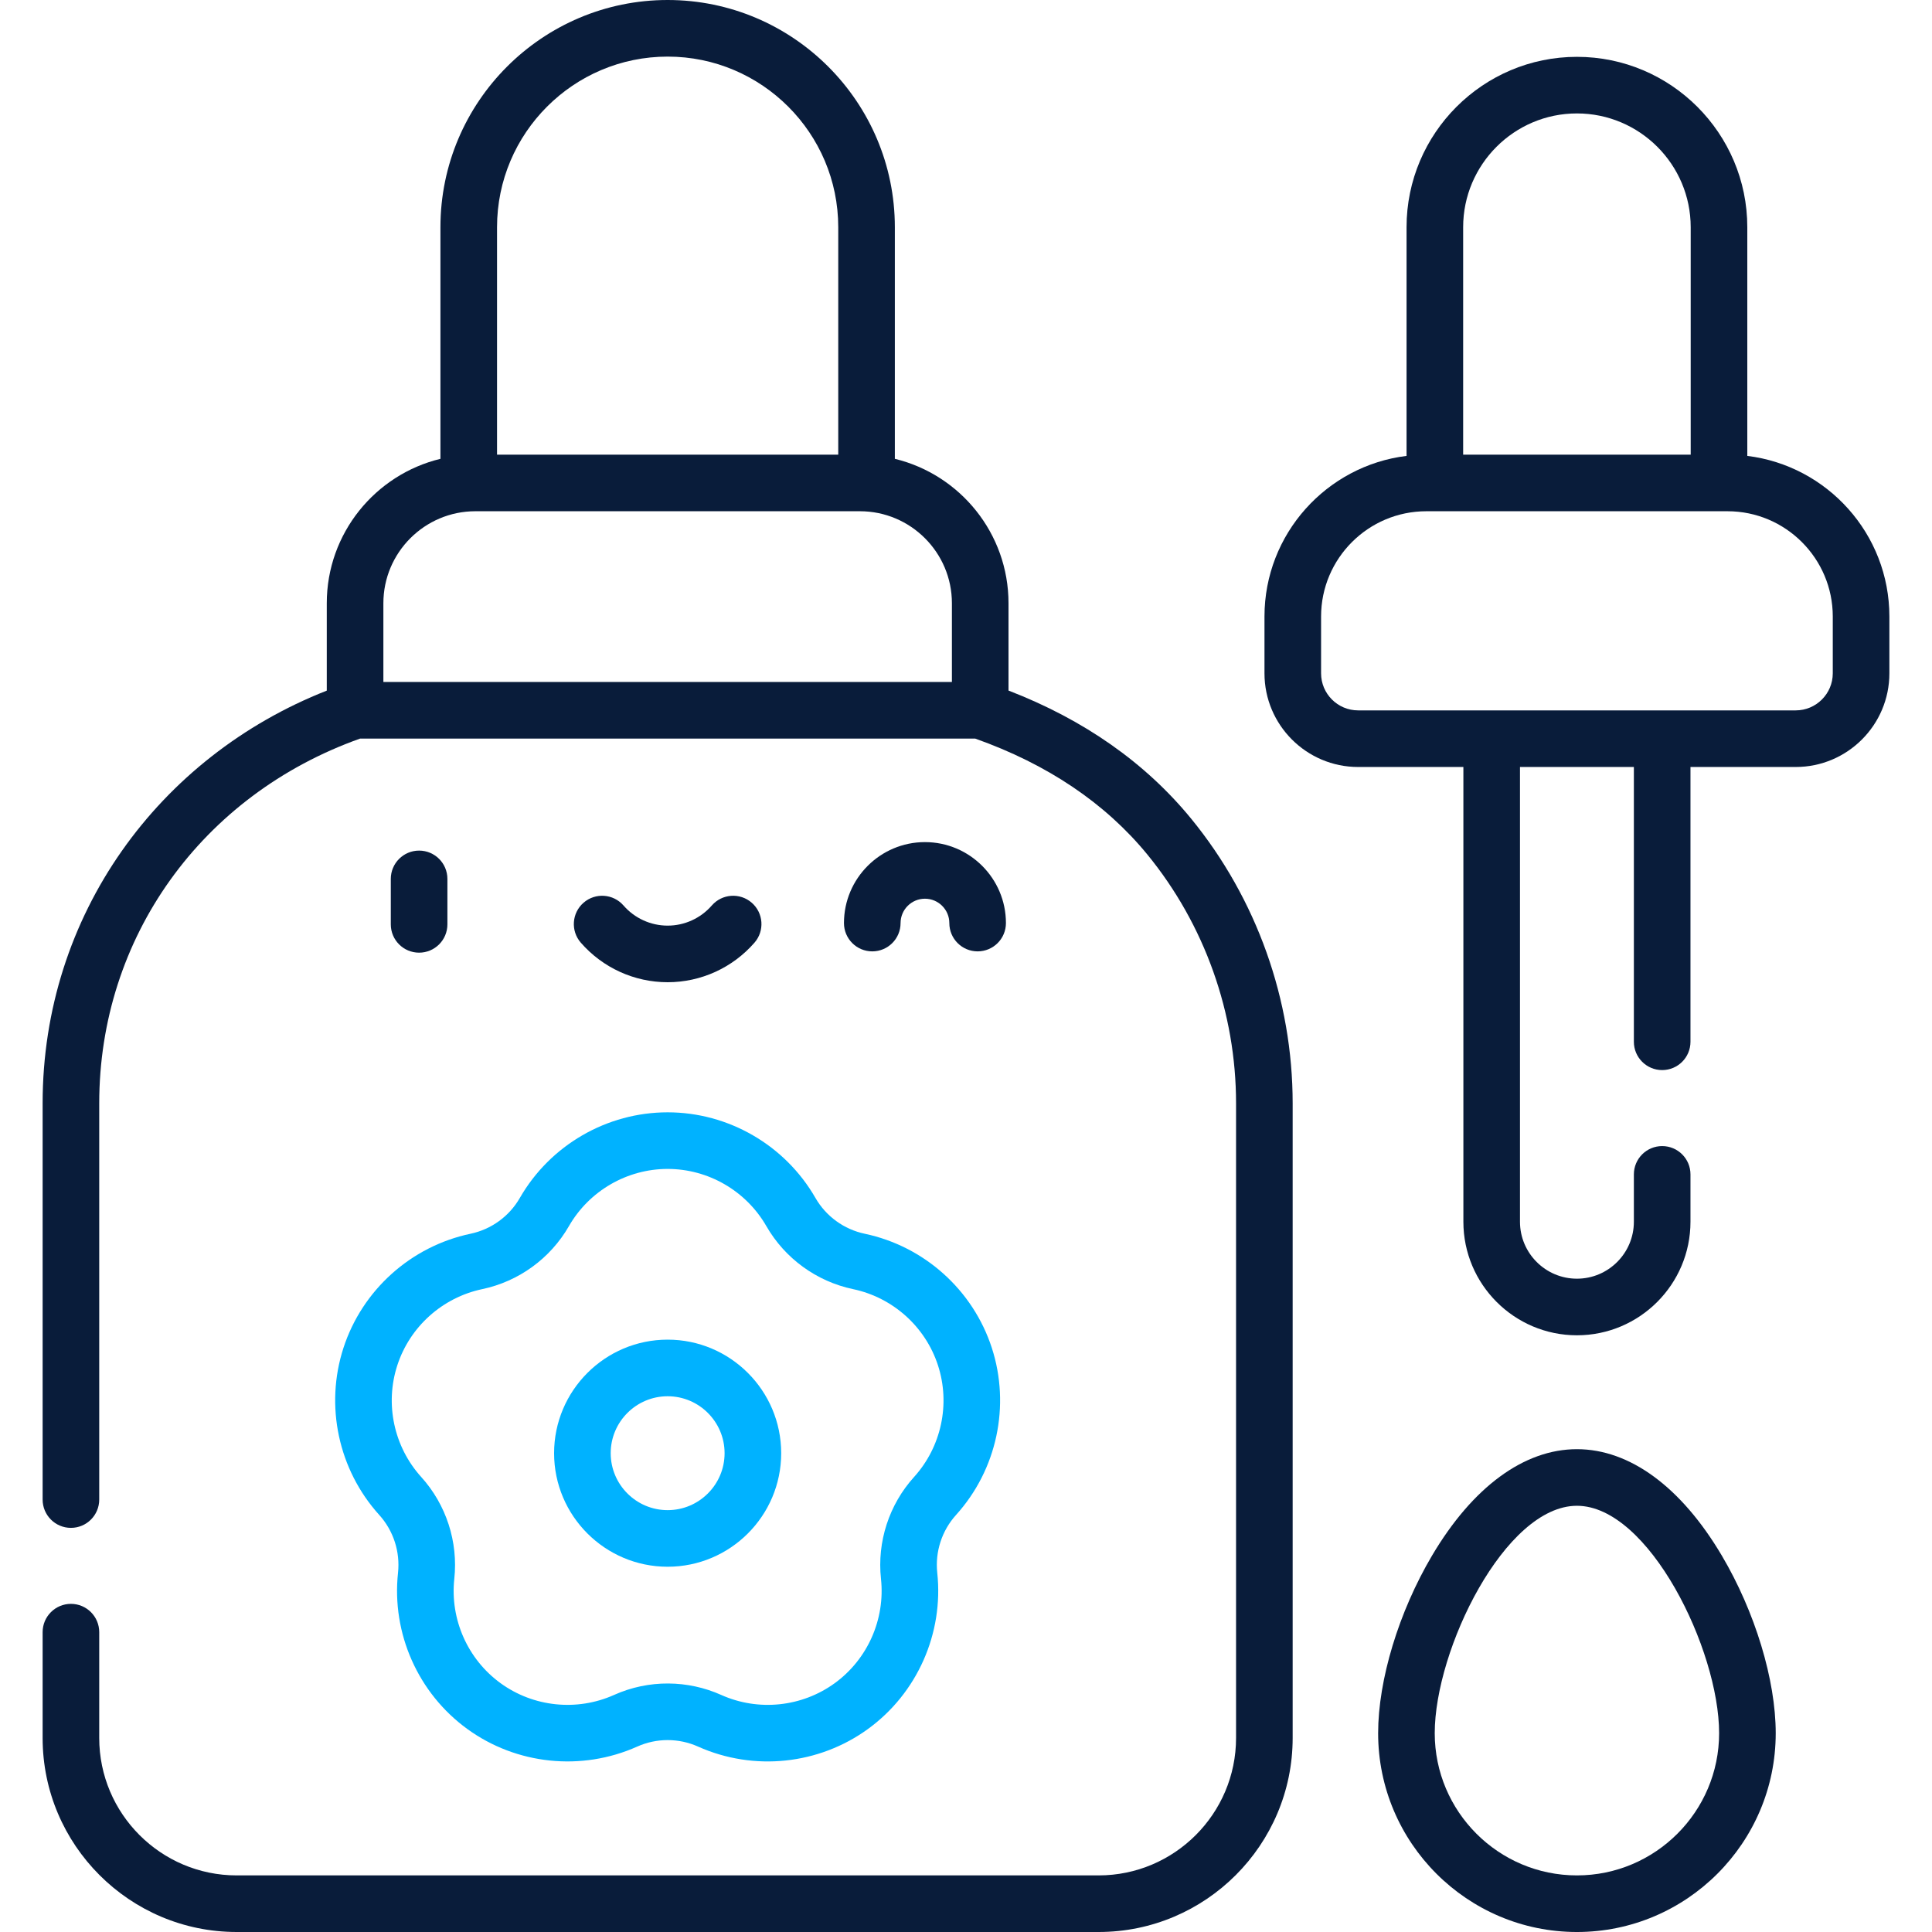
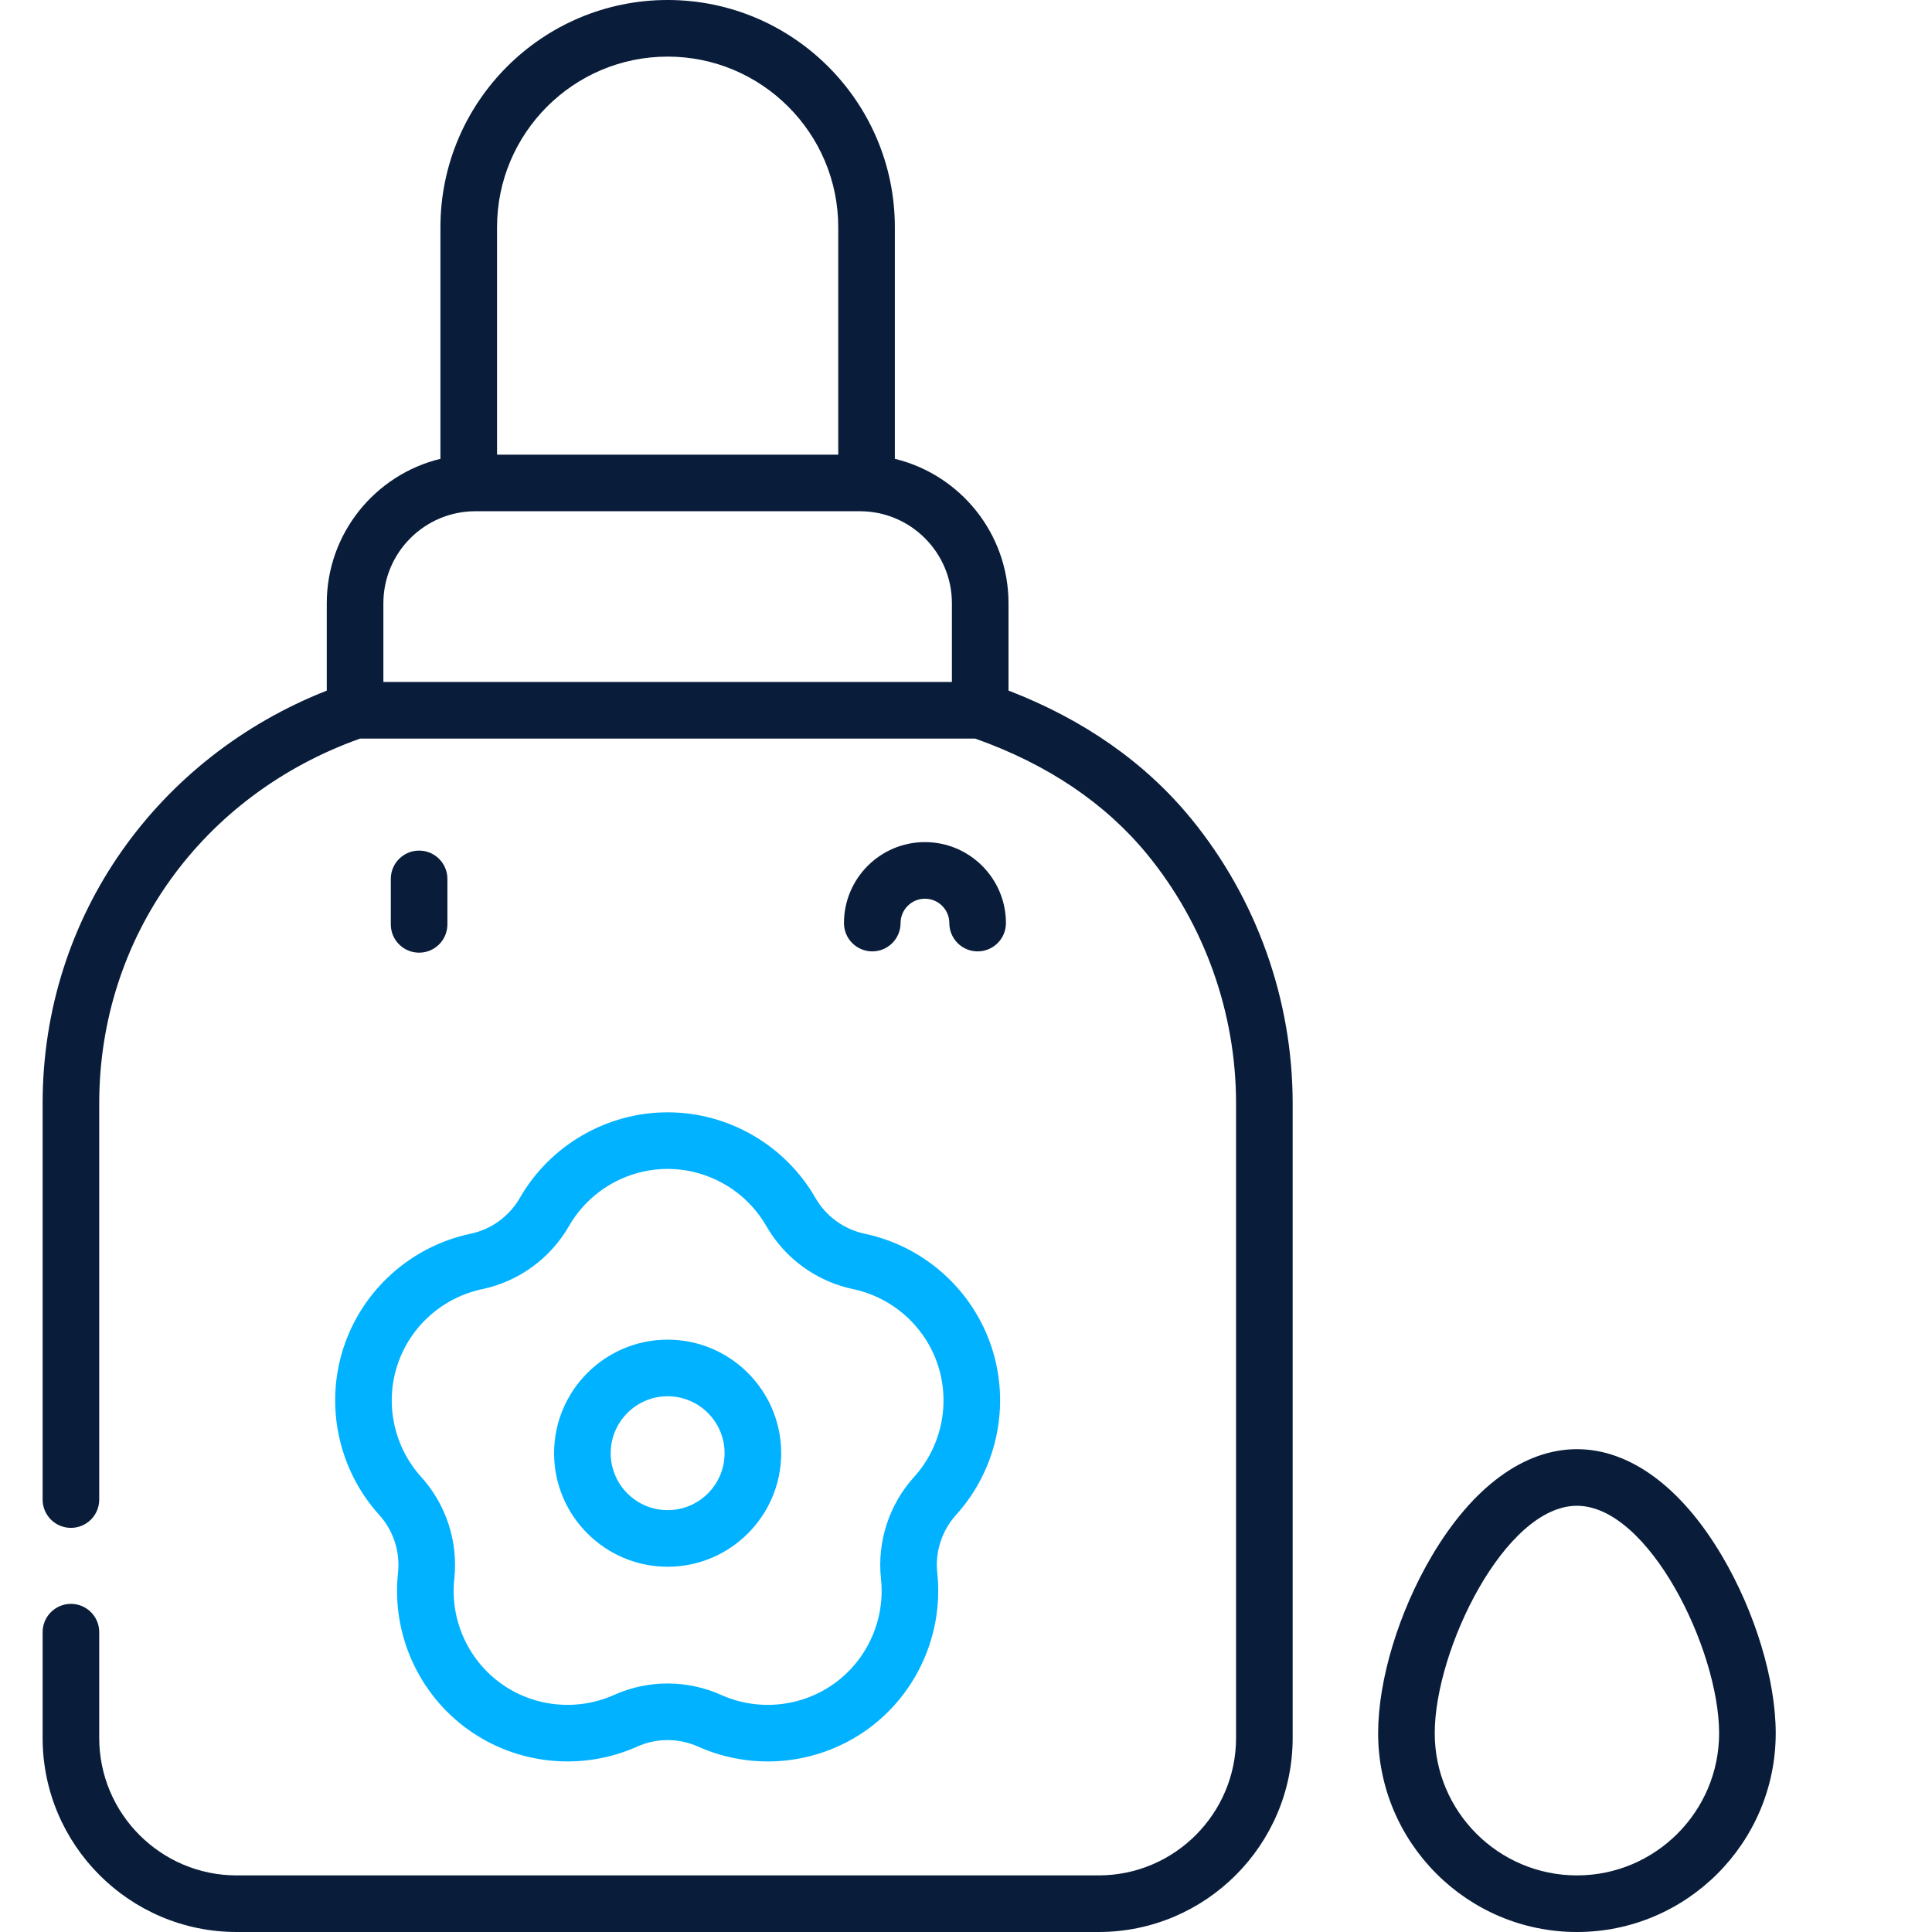
<svg xmlns="http://www.w3.org/2000/svg" width="512" height="512" viewBox="0 0 512 512" fill="none">
  <g clip-path="url(#clip0_2082_206)">
    <path d="M118.566 244.967V232.918C118.566 228.775 115.209 225.418 111.066 225.418C106.923 225.418 103.566 228.775 103.566 232.918V244.967C103.566 249.11 106.923 252.467 111.066 252.467C115.209 252.467 118.566 249.109 118.566 244.967Z" fill="#091C3A" />
-     <path d="M176.932 260.301H176.934C185.755 260.301 194.144 256.478 199.949 249.812C202.669 246.689 202.342 241.951 199.218 239.231C196.093 236.51 191.358 236.837 188.637 239.962C185.682 243.355 181.417 245.301 176.935 245.301C172.451 245.301 168.184 243.355 165.231 239.962C162.51 236.838 157.773 236.511 154.649 239.23C151.525 241.95 151.197 246.687 153.916 249.812C159.718 256.477 168.107 260.3 176.932 260.301Z" fill="#091C3A" />
    <path d="M238.66 244.624C238.66 241.065 241.556 238.168 245.116 238.168C248.681 238.168 251.582 241.064 251.582 244.624C251.582 248.767 254.939 252.124 259.082 252.124C263.225 252.124 266.582 248.767 266.582 244.624C266.582 232.793 256.952 223.168 245.116 223.168C233.285 223.168 223.66 232.793 223.66 244.624C223.66 248.767 227.017 252.124 231.16 252.124C235.303 252.124 238.66 248.767 238.66 244.624Z" fill="#091C3A" />
    <path d="M267.266 183.005V159.863C267.266 141.338 254.404 125.769 237.144 121.594V60.212C237.144 27.011 210.133 0 176.932 0C143.73 0 116.72 27.011 116.72 60.212V121.594C99.46 125.77 86.599 141.338 86.599 159.863V183.021C42.117 200.521 11.296 242.435 11.296 292.397V397.4C11.296 401.543 14.653 404.9 18.796 404.9C22.939 404.9 26.296 401.543 26.296 397.4V292.397C26.296 248.512 53.401 210.704 95.442 195.728H258.426C277.552 202.506 292.911 212.839 304.07 226.469C319.223 245.003 327.568 268.417 327.568 292.397V460.574C327.568 480.66 311.227 497.001 291.141 497.001H62.723C42.637 497.001 26.296 480.66 26.296 460.574V432.54C26.296 428.397 22.939 425.04 18.796 425.04C14.653 425.04 11.296 428.397 11.296 432.54V460.573C11.296 488.929 34.366 512 62.723 512H291.142C319.498 512 342.569 488.93 342.569 460.573V292.397C342.569 264.966 333.021 238.181 315.68 216.971C303.524 202.123 287.249 190.72 267.266 183.005ZM176.932 15C201.862 15 222.144 35.282 222.144 60.212V120.484H131.72V60.212C131.72 35.282 152.002 15 176.932 15ZM101.599 159.863C101.599 146.421 112.535 135.484 125.977 135.484H227.887C241.329 135.484 252.266 146.42 252.266 159.863V180.727H101.599V159.863Z" fill="#091C3A" />
    <path d="M417.901 384.047C403.897 384.047 390.258 394.067 379.499 412.259C370.691 427.151 365.22 445.183 365.22 459.32C365.22 488.369 388.853 512.002 417.902 512.002C446.951 512.002 470.584 488.369 470.584 459.32C470.584 445.183 465.112 427.151 456.305 412.259C445.544 394.066 431.905 384.047 417.901 384.047ZM417.901 497.001C397.124 497.001 380.219 480.097 380.219 459.319C380.219 437.183 398.839 399.047 417.901 399.047C436.962 399.047 455.583 437.184 455.583 459.319C455.583 480.097 438.679 497.001 417.901 497.001Z" fill="#091C3A" />
    <path d="M176.932 415.202C193.524 415.202 207.023 401.703 207.023 385.111C207.023 368.519 193.524 355.02 176.932 355.02C160.34 355.02 146.841 368.519 146.841 385.111C146.841 401.703 160.34 415.202 176.932 415.202ZM176.932 370.021C185.253 370.021 192.023 376.791 192.023 385.112C192.023 393.433 185.253 400.203 176.932 400.203C168.611 400.203 161.841 393.433 161.841 385.112C161.841 376.79 168.61 370.021 176.932 370.021Z" fill="#00B2FF" />
    <path d="M91.022 357.199C86.041 372.524 89.666 389.481 100.487 401.46C104.263 405.63 106.082 411.231 105.477 416.835C103.761 432.875 110.797 448.725 123.837 458.197C136.871 467.667 154.117 469.458 168.858 462.869C173.988 460.566 179.875 460.564 185.014 462.873C199.795 469.482 217.032 467.637 230.026 458.197C243.065 448.724 250.1 432.876 248.385 416.825C247.781 411.23 249.599 405.63 253.382 401.453C264.197 389.48 267.821 372.523 262.841 357.199C257.863 341.876 244.963 330.288 229.171 326.957C223.661 325.797 218.896 322.335 216.094 317.454C208.049 303.467 193.043 294.777 176.931 294.777C160.819 294.777 145.813 303.466 137.765 317.46C134.967 322.335 130.202 325.796 124.69 326.957C108.9 330.287 95.999 341.876 91.022 357.199ZM105.288 361.834C108.612 351.601 117.232 343.86 127.784 341.635C137.471 339.594 145.851 333.505 150.772 324.933C156.147 315.584 166.171 309.778 176.931 309.778C187.691 309.778 197.715 315.585 203.088 324.928C208.013 333.505 216.393 339.595 226.077 341.635C236.631 343.861 245.251 351.601 248.575 361.834V361.836C251.901 372.07 249.478 383.398 242.257 391.392C235.61 398.733 232.407 408.59 233.471 418.429C234.617 429.147 229.918 439.736 221.209 446.063C212.503 452.386 200.98 453.585 191.147 449.184C182.349 445.236 171.981 445.026 162.724 449.18C152.878 453.581 141.358 452.388 132.653 446.062C123.943 439.736 119.245 429.147 120.39 418.438C121.453 408.59 118.251 398.733 111.611 391.399C104.385 383.398 101.961 372.07 105.288 361.834Z" fill="#00B2FF" />
-     <path d="M463.053 120.818V60.214C463.053 35.318 442.798 15.062 417.902 15.062C393.006 15.062 372.751 35.318 372.751 60.214V120.818C351.565 123.412 335.1 141.502 335.1 163.378V178.439C335.1 192.125 346.234 203.259 359.919 203.259H387.811V323.775C387.811 340.367 401.31 353.866 417.902 353.866C434.494 353.866 447.993 340.367 447.993 323.775V311.224C447.993 307.081 444.636 303.724 440.493 303.724C436.35 303.724 432.993 307.081 432.993 311.224V323.775C432.993 332.096 426.223 338.866 417.902 338.866C409.581 338.866 402.811 332.096 402.811 323.775V203.259H432.993V276.082C432.993 280.225 436.35 283.582 440.493 283.582C444.636 283.582 447.993 280.225 447.993 276.082V203.259H475.886C489.572 203.259 500.705 192.124 500.705 178.439V163.378C500.704 141.502 484.239 123.412 463.053 120.818ZM417.901 30.061C434.527 30.061 448.052 43.587 448.052 60.212V120.485H387.75V60.214C387.75 43.587 401.275 30.061 417.901 30.061ZM485.704 178.439C485.704 183.854 481.299 188.259 475.885 188.259C453.363 188.259 401.708 188.259 359.918 188.259C354.504 188.259 350.099 183.854 350.099 178.439V163.378C350.099 147.998 362.612 135.485 377.992 135.485H457.813C473.193 135.485 485.705 147.998 485.705 163.378L485.704 178.439Z" fill="#091C3A" />
  </g>
  <defs>
    <clipPath id="clip0_2082_206">
      <rect width="512" height="512" fill="white" />
    </clipPath>
  </defs>
</svg>